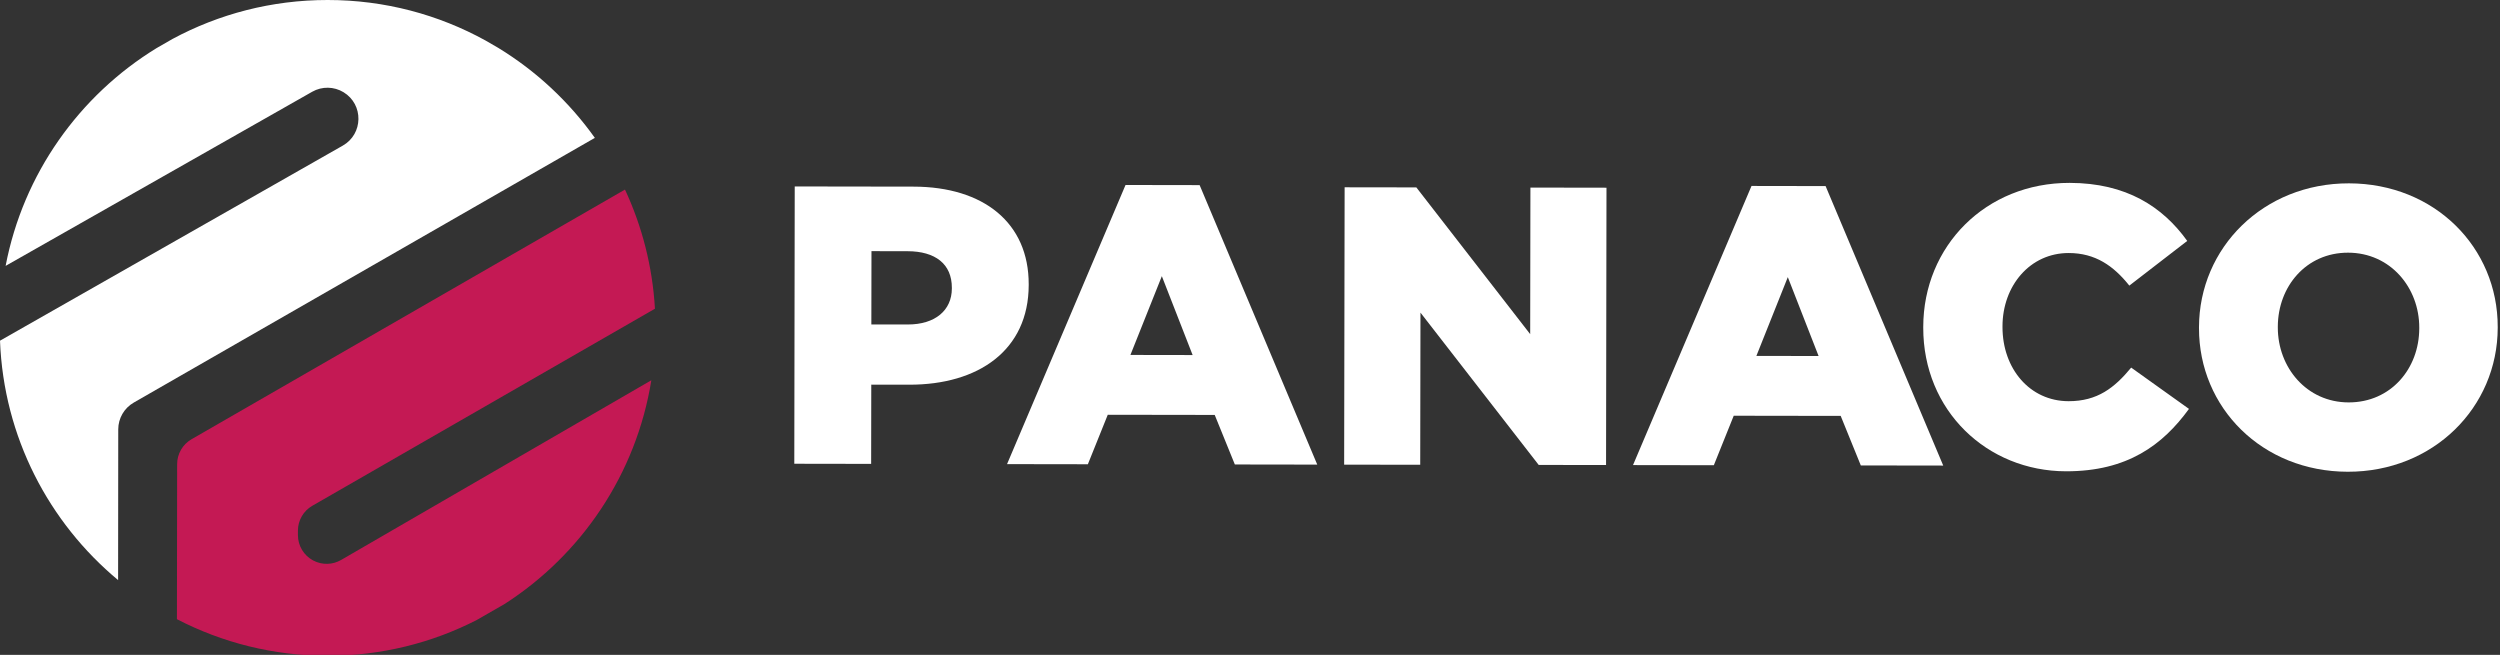
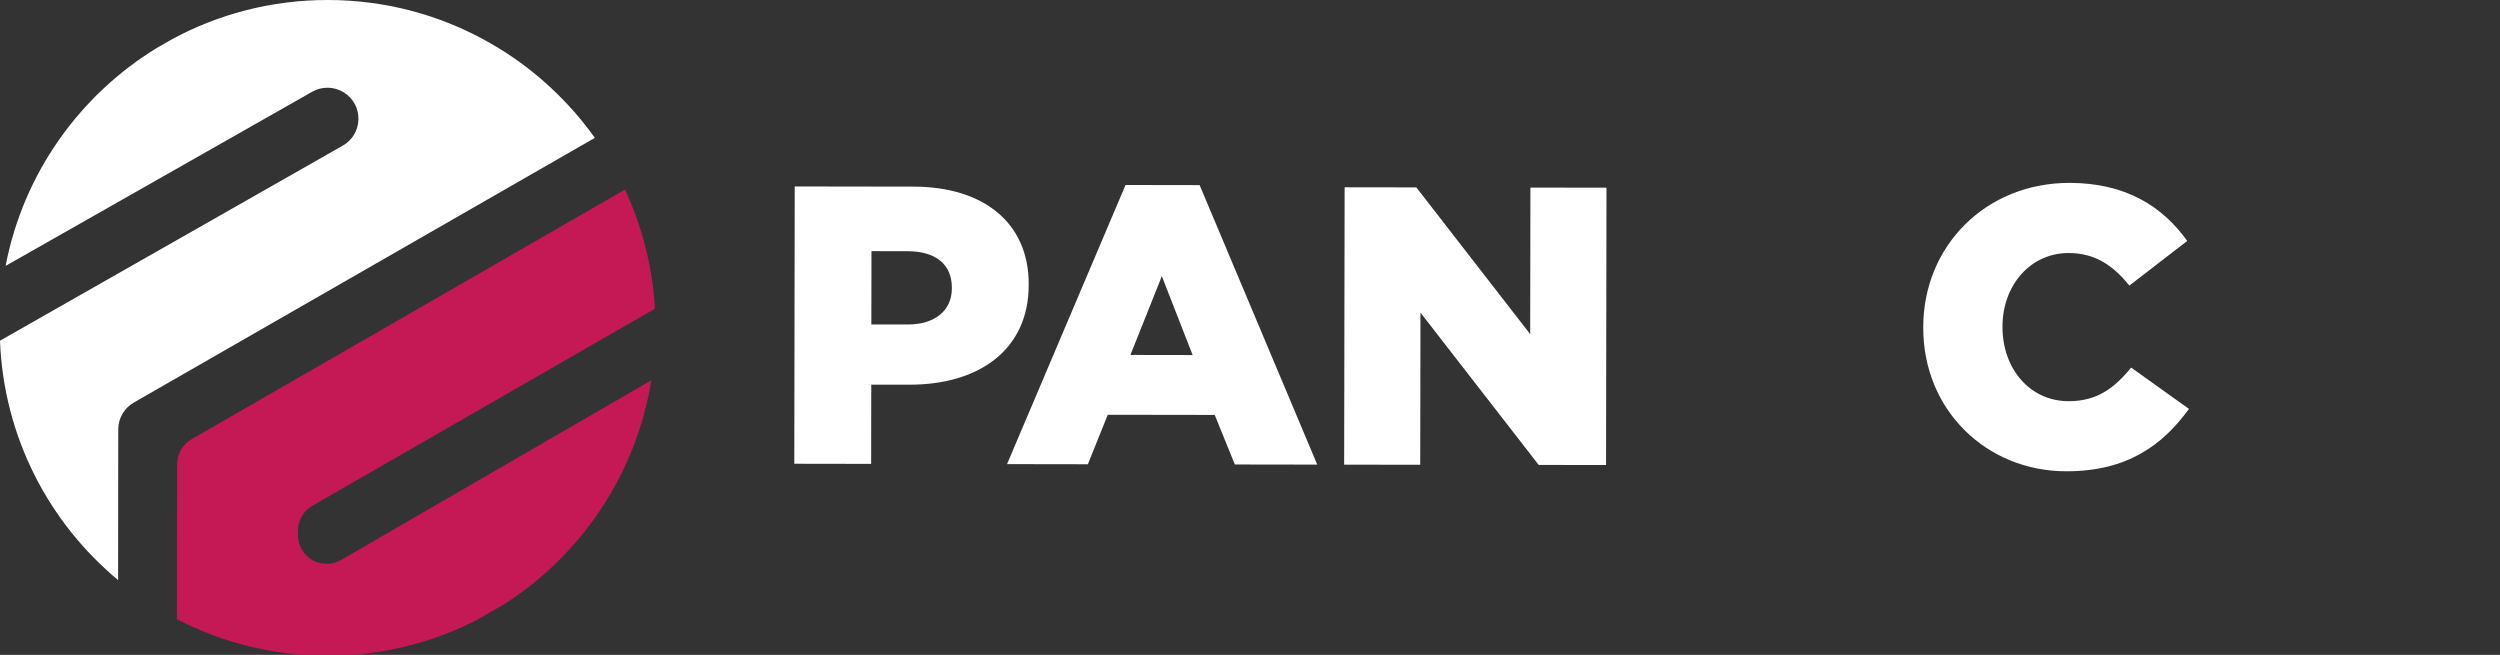
<svg xmlns="http://www.w3.org/2000/svg" version="1.0" id="Layer_1" x="0px" y="0px" viewBox="0 0 1214 318" style="enable-background:new 0 0 1214 318;" xml:space="preserve">
  <rect x="0" y="0" width="1214" height="318" fill="#333333" stroke="none" />
  <style type="text/css">
	.st0{fill:#FFFFFF;}
	.st1{fill:none;}
	.st2{fill:#C41954;}
</style>
  <g>
    <g>
      <g>
        <path class="st0" d="M385.92,90.54l57.71,0.09c34.05,0.05,55.96,17.59,55.91,47.41l0,0.38c-0.05,31.74-24.51,48.44-57.98,48.39     l-18.47-0.03l-0.06,38.48l-37.32-0.06L385.92,90.54z M440.84,157.57c13.27,0.02,21.37-6.89,21.38-17.47l0-0.38     c0.02-11.54-8.05-17.71-21.52-17.73l-17.51-0.03l-0.06,35.59L440.84,157.57z" />
        <path class="st0" d="M546.56,89.83l35.98,0.06l57.12,135.72l-40.02-0.06l-9.77-24.06l-51.94-0.08l-9.66,24.03l-39.25-0.06     L546.56,89.83z M579.14,172.41l-14.95-38.31l-15.26,38.26L579.14,172.41z" />
        <path class="st0" d="M652.95,90.95l34.82,0.05l55.29,71.27l0.11-71.18l36.94,0.06l-0.21,134.67l-32.71-0.05l-57.41-73.96     l-0.12,73.88l-36.94-0.06L652.95,90.95z" />
-         <path class="st0" d="M850.53,90.3l35.98,0.06l57.12,135.72l-40.02-0.06l-9.77-24.06l-51.94-0.08l-9.66,24.03l-39.25-0.06     L850.53,90.3z M883.11,172.88l-14.95-38.31l-15.26,38.26L883.11,172.88z" />
        <path class="st0" d="M933.93,159.11v-0.38c0.06-39.25,30.31-69.98,71.1-69.92c27.51,0.04,45.19,11.61,57.09,28.18l-28.12,21.7     c-7.68-9.63-16.52-15.8-29.41-15.82c-18.85-0.03-32.15,15.92-32.18,35.54l0,0.38c-0.03,20.2,13.22,36,32.07,36.03     c14.04,0.02,22.33-6.51,30.42-16.31l28.06,20.05c-12.72,17.49-29.87,30.35-59.69,30.3C964.79,228.8,933.86,199.32,933.93,159.11z     " />
-         <path class="st0" d="M1067.83,159.32v-0.38c0.06-38.67,31.28-69.98,72.83-69.91s72.29,31.09,72.23,69.76l0,0.38     c-0.06,38.67-31.28,69.98-72.83,69.91C1098.5,229.01,1067.77,197.99,1067.83,159.32z M1174.79,159.49v-0.38     c0.03-19.43-13.99-36.38-34.57-36.41c-20.39-0.03-34.08,16.49-34.11,35.92l0,0.38c-0.03,19.43,13.99,36.38,34.38,36.41     C1161.08,195.44,1174.76,178.92,1174.79,159.49z" />
      </g>
    </g>
    <g>
      <path class="st1" d="M235.75,19.64l6.22,3.6C239.93,22,237.86,20.8,235.75,19.64z" />
      <path class="st1" d="M245.03,293.29l-13.52,7.77C236.16,298.69,240.67,296.09,245.03,293.29z" />
      <path class="st1" d="M75.92,23.43l7.86-4.52C81.12,20.34,78.49,21.85,75.92,23.43z" />
      <path class="st0" d="M64.96,195.49l223.9-128.54c-12.5-17.54-28.46-32.44-46.89-43.69l-6.22-3.6C213.01,7.13,186.89,0,159.09,0    c-27.25,0-52.89,6.85-75.31,18.91l-7.86,4.52C38.48,46.41,11.28,84.44,2.73,129.11l148.9-84.57c4.74-2.68,10.56-2.58,15.21,0.25    c9.8,5.97,9.58,20.27-0.4,25.93L0,165.44c1.79,46.73,23.72,88.29,57.35,116.26l0.07-73.2C57.43,203.13,60.3,198.16,64.96,195.49z" />
      <path class="st2" d="M165.65,271.91c-4.17,2.43-9.3,2.53-13.57,0.26c-4.57-2.43-7.42-7.18-7.41-12.35l0-2.14    c0.01-4.98,2.67-9.59,6.99-12.07l166.38-95.7c-1.19-20.58-6.28-40.1-14.55-57.85L93,213.3c-4.31,2.49-6.97,7.09-6.98,12.07    l-0.1,75.31c21.91,11.36,46.79,17.78,73.17,17.78c26.08,0,50.7-6.27,72.42-17.39l13.52-7.77c37.31-23.96,63.95-63.08,71.26-108.65    L165.65,271.91z" />
    </g>
  </g>
</svg>